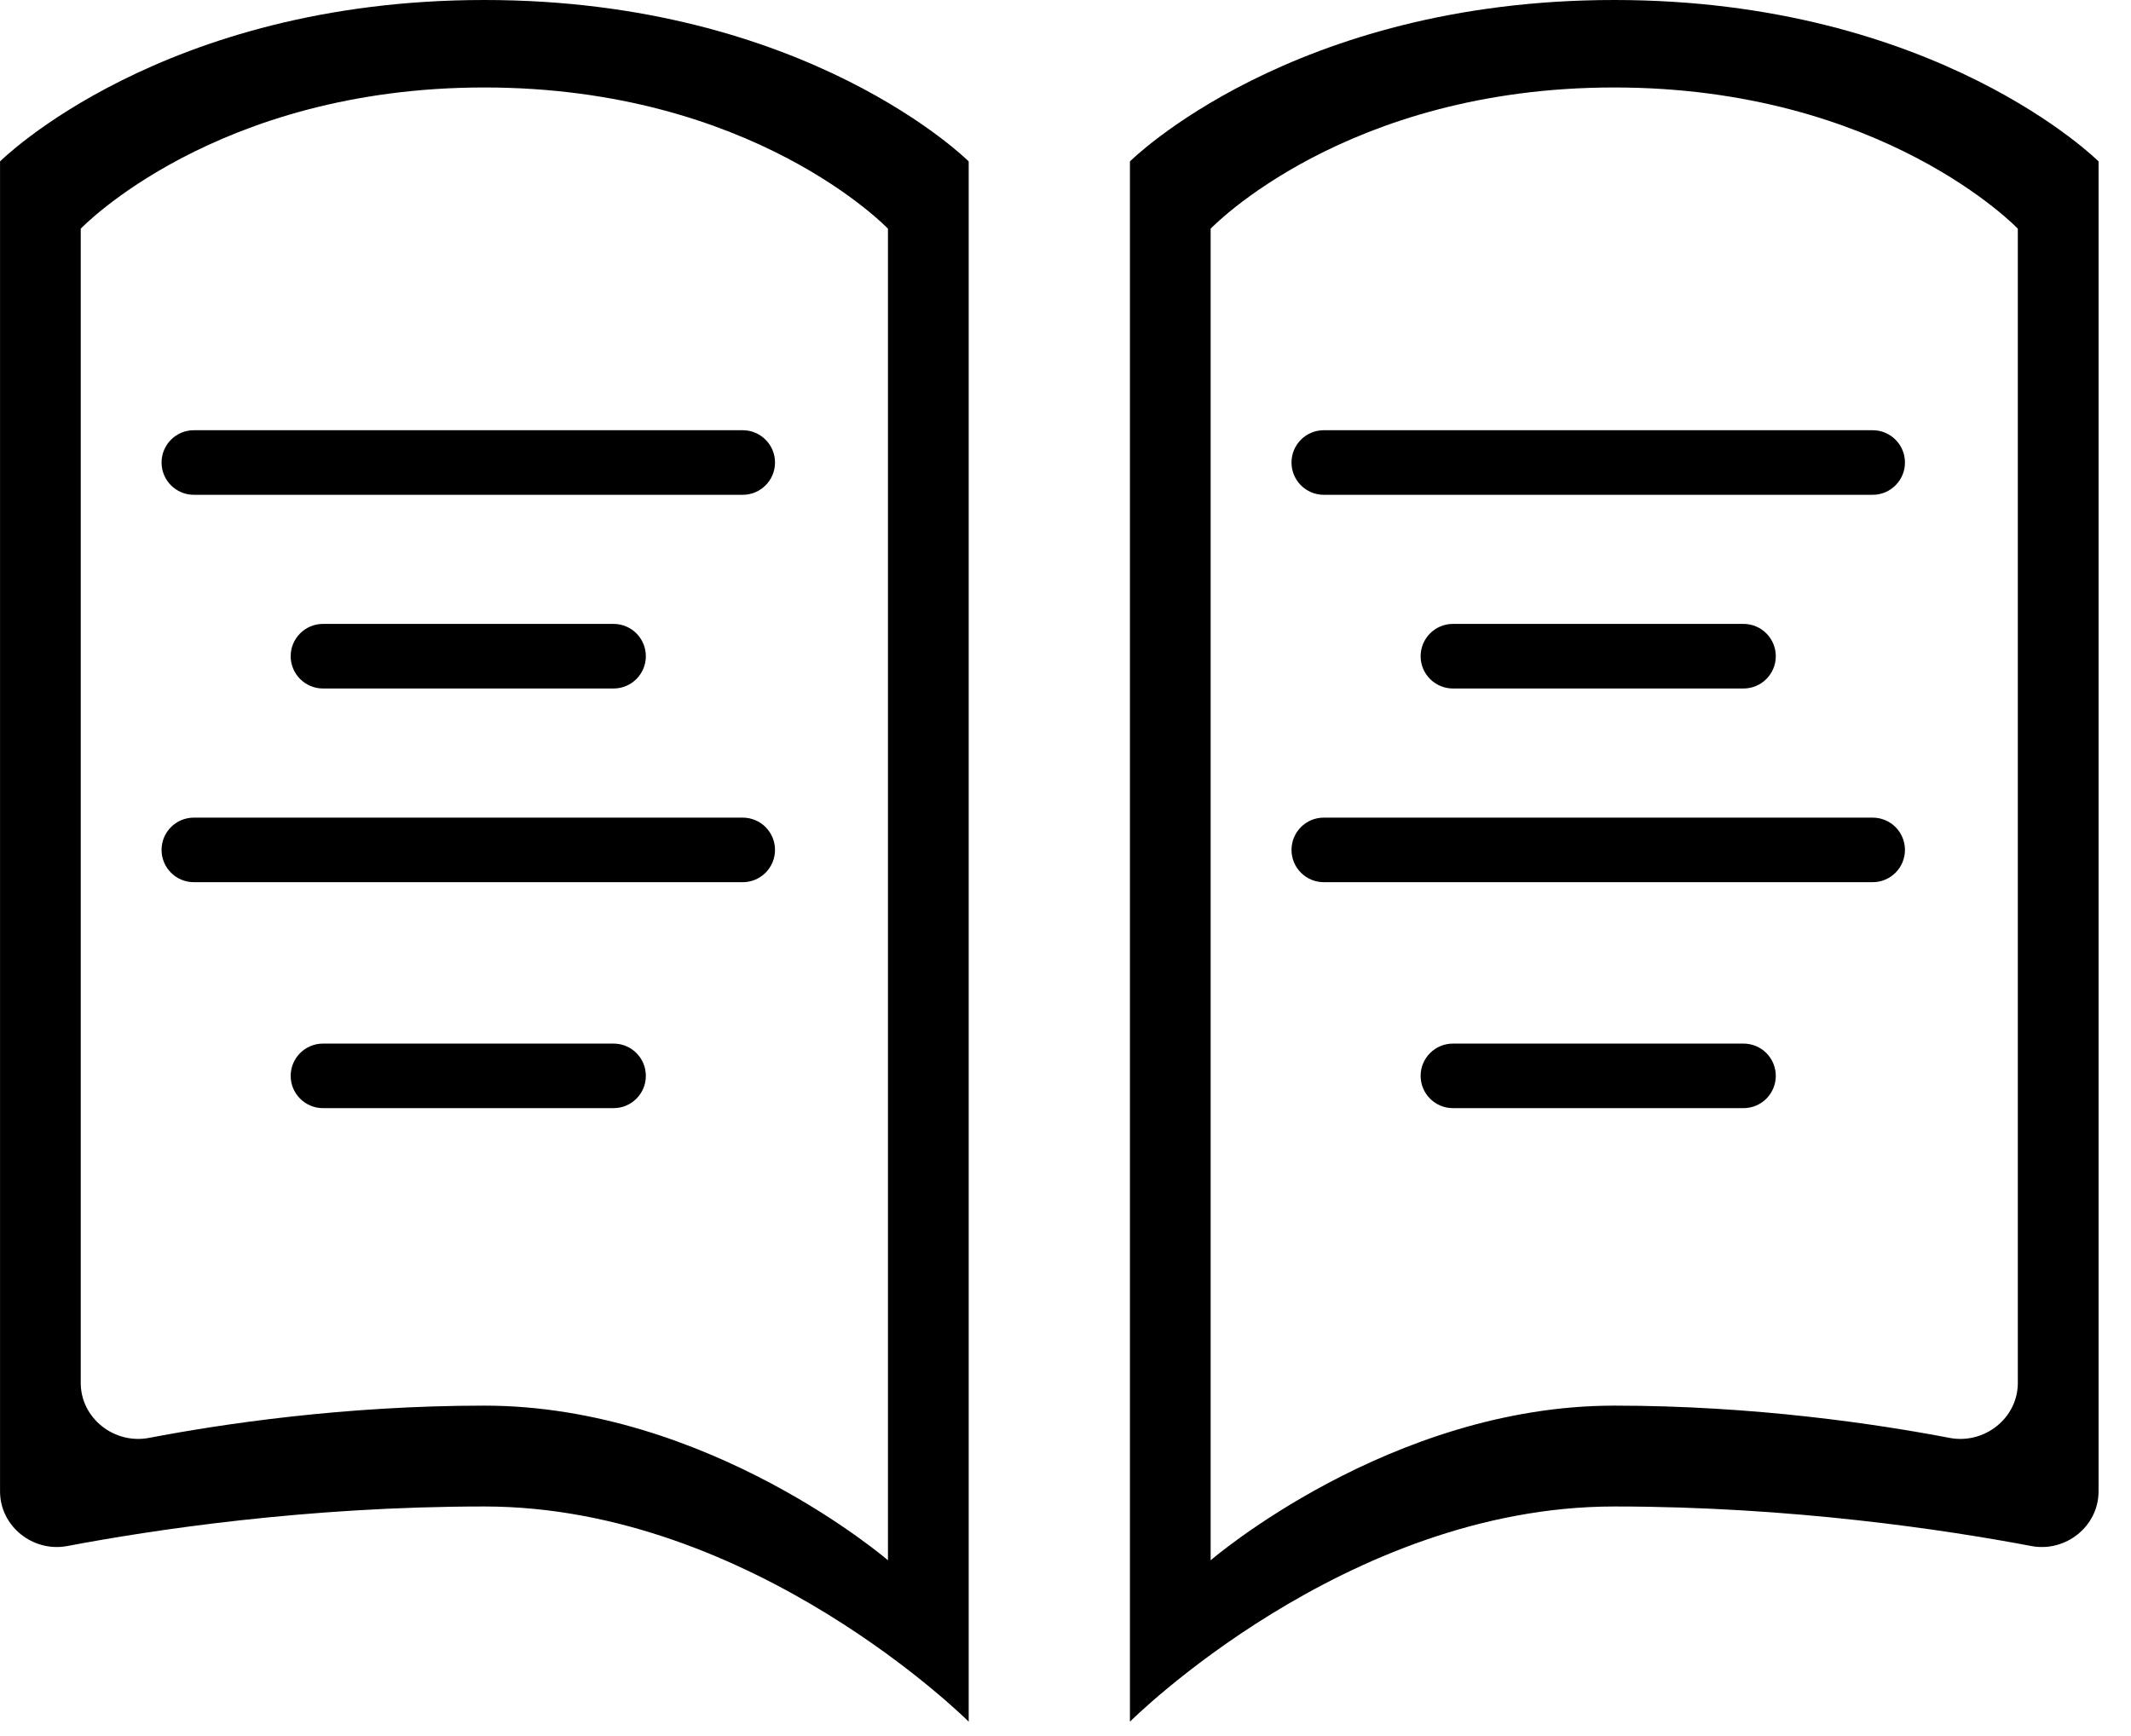
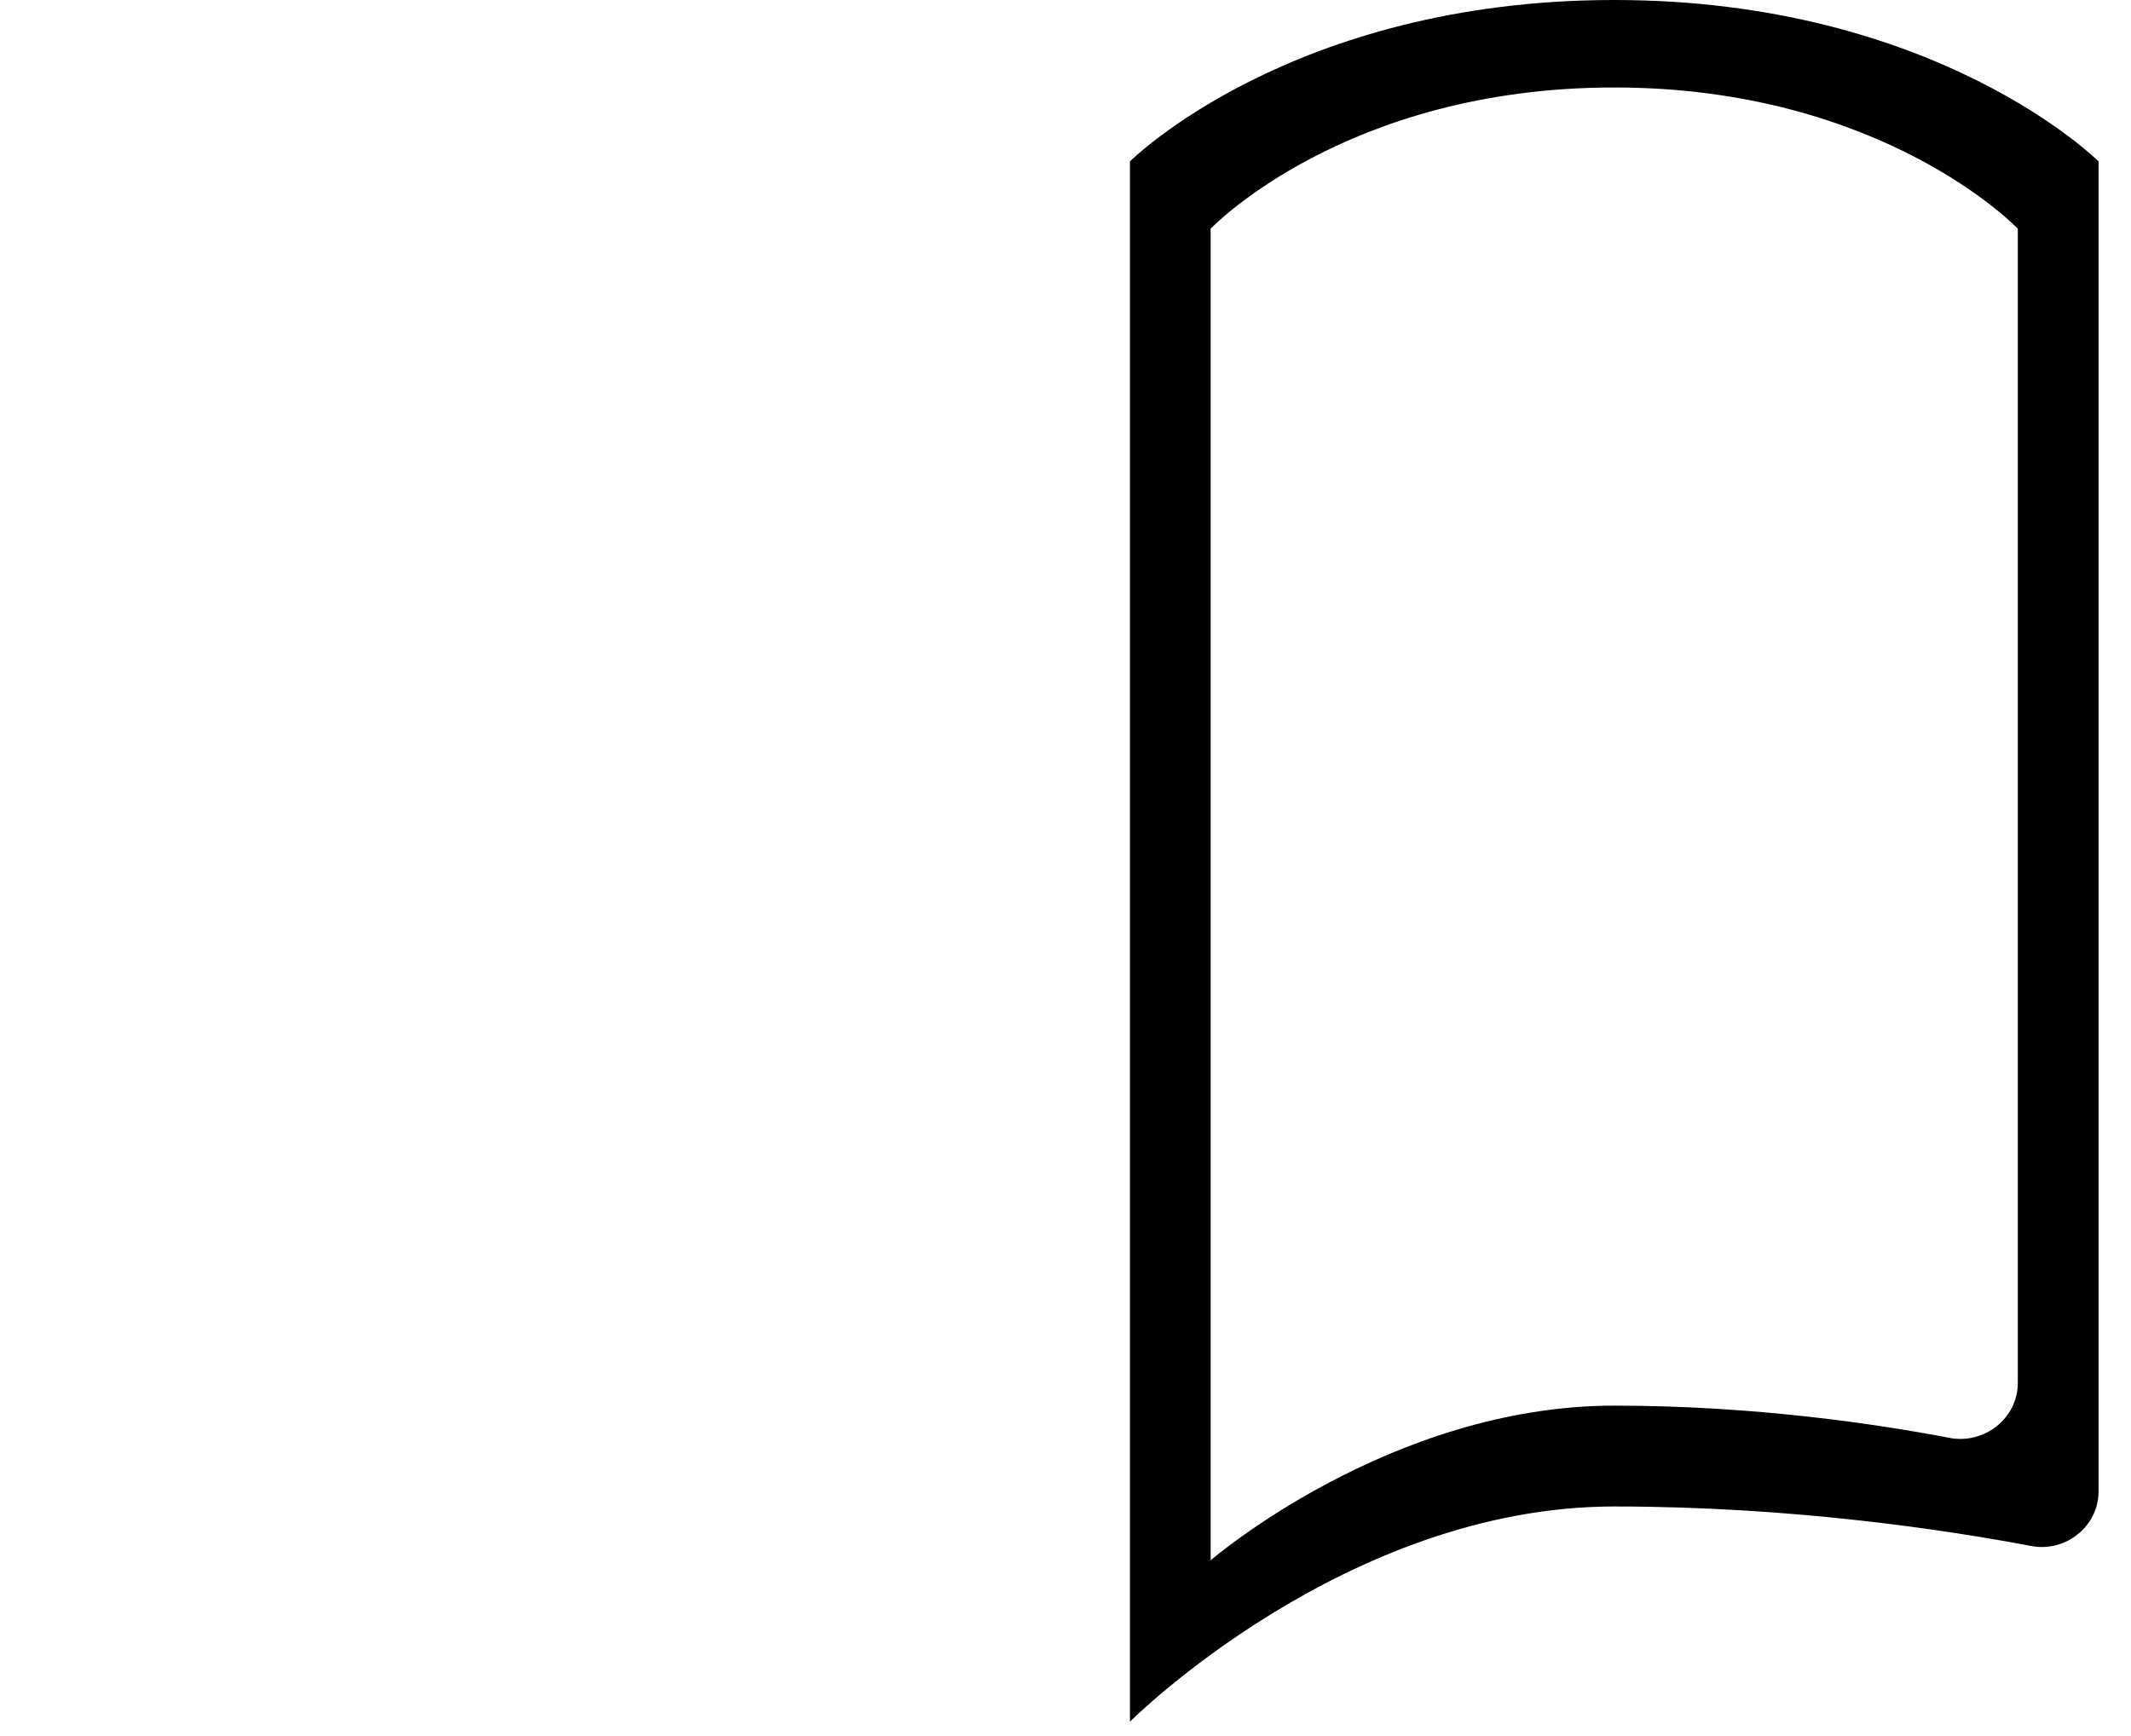
<svg xmlns="http://www.w3.org/2000/svg" width="54" height="44" viewBox="0 0 54 44" fill="none">
  <path fill-rule="evenodd" clip-rule="evenodd" d="M40.906 0C32.724 0 28.633 4.091 28.633 4.091V43.636C28.633 43.636 34.087 38.182 40.906 38.182C45.423 38.182 49.341 38.78 51.472 39.184C52.343 39.35 53.178 38.686 53.178 37.799V4.091C53.178 4.091 49.087 0 40.906 0ZM40.905 2.217C34.087 2.217 30.678 5.796 30.678 5.796V39.546C30.678 39.546 35.223 35.626 40.905 35.626C44.463 35.626 47.576 36.094 49.405 36.444C50.283 36.611 51.132 35.945 51.132 35.051V5.796C51.132 5.796 47.723 2.217 40.905 2.217Z" fill="black" />
-   <path fill-rule="evenodd" clip-rule="evenodd" d="M12.274 0C20.456 0 24.547 4.091 24.547 4.091V43.636C24.547 43.636 19.092 38.182 12.274 38.182C7.757 38.182 3.839 38.78 1.708 39.184C0.836 39.35 0.001 38.686 0.001 37.799V4.091C0.001 4.091 4.092 0 12.274 0ZM12.274 2.217C19.092 2.217 22.501 5.796 22.501 5.796V39.546C22.501 39.546 17.956 35.626 12.274 35.626C8.715 35.626 5.603 36.094 3.773 36.444C2.895 36.611 2.046 35.945 2.046 35.051V5.796C2.046 5.796 5.456 2.217 12.274 2.217Z" fill="black" />
-   <path fill-rule="evenodd" clip-rule="evenodd" d="M4.094 11.723C4.094 11.271 4.46 10.904 4.912 10.904H18.821C19.273 10.904 19.639 11.271 19.639 11.723C19.639 12.174 19.273 12.541 18.821 12.541H4.912C4.46 12.541 4.094 12.174 4.094 11.723ZM4.912 20.723C4.46 20.723 4.094 21.089 4.094 21.541C4.094 21.992 4.46 22.359 4.912 22.359H18.821C19.273 22.359 19.639 21.992 19.639 21.541C19.639 21.089 19.273 20.723 18.821 20.723H4.912ZM7.366 16.632C7.366 16.18 7.733 15.813 8.185 15.813H15.548C16 15.813 16.366 16.18 16.366 16.632C16.366 17.083 16 17.45 15.548 17.45H8.185C7.733 17.45 7.366 17.083 7.366 16.632ZM8.185 26.45C7.733 26.45 7.366 26.816 7.366 27.268C7.366 27.72 7.733 28.086 8.185 28.086H15.548C16 28.086 16.366 27.72 16.366 27.268C16.366 26.816 16 26.45 15.548 26.45H8.185Z" fill="black" />
-   <path fill-rule="evenodd" clip-rule="evenodd" d="M32.727 11.723C32.727 11.271 33.093 10.904 33.545 10.904H47.454C47.906 10.904 48.272 11.271 48.272 11.723C48.272 12.174 47.906 12.541 47.454 12.541H33.545C33.093 12.541 32.727 12.174 32.727 11.723ZM33.545 20.723C33.093 20.723 32.727 21.089 32.727 21.541C32.727 21.992 33.093 22.359 33.545 22.359H47.454C47.906 22.359 48.272 21.992 48.272 21.541C48.272 21.089 47.906 20.723 47.454 20.723H33.545ZM35.999 16.632C35.999 16.18 36.366 15.813 36.818 15.813H44.181C44.633 15.813 44.999 16.18 44.999 16.632C44.999 17.083 44.633 17.45 44.181 17.45H36.818C36.366 17.45 35.999 17.083 35.999 16.632ZM36.818 26.45C36.366 26.45 35.999 26.816 35.999 27.268C35.999 27.72 36.366 28.086 36.818 28.086H44.181C44.633 28.086 44.999 27.72 44.999 27.268C44.999 26.816 44.633 26.45 44.181 26.45H36.818Z" fill="black" />
</svg>